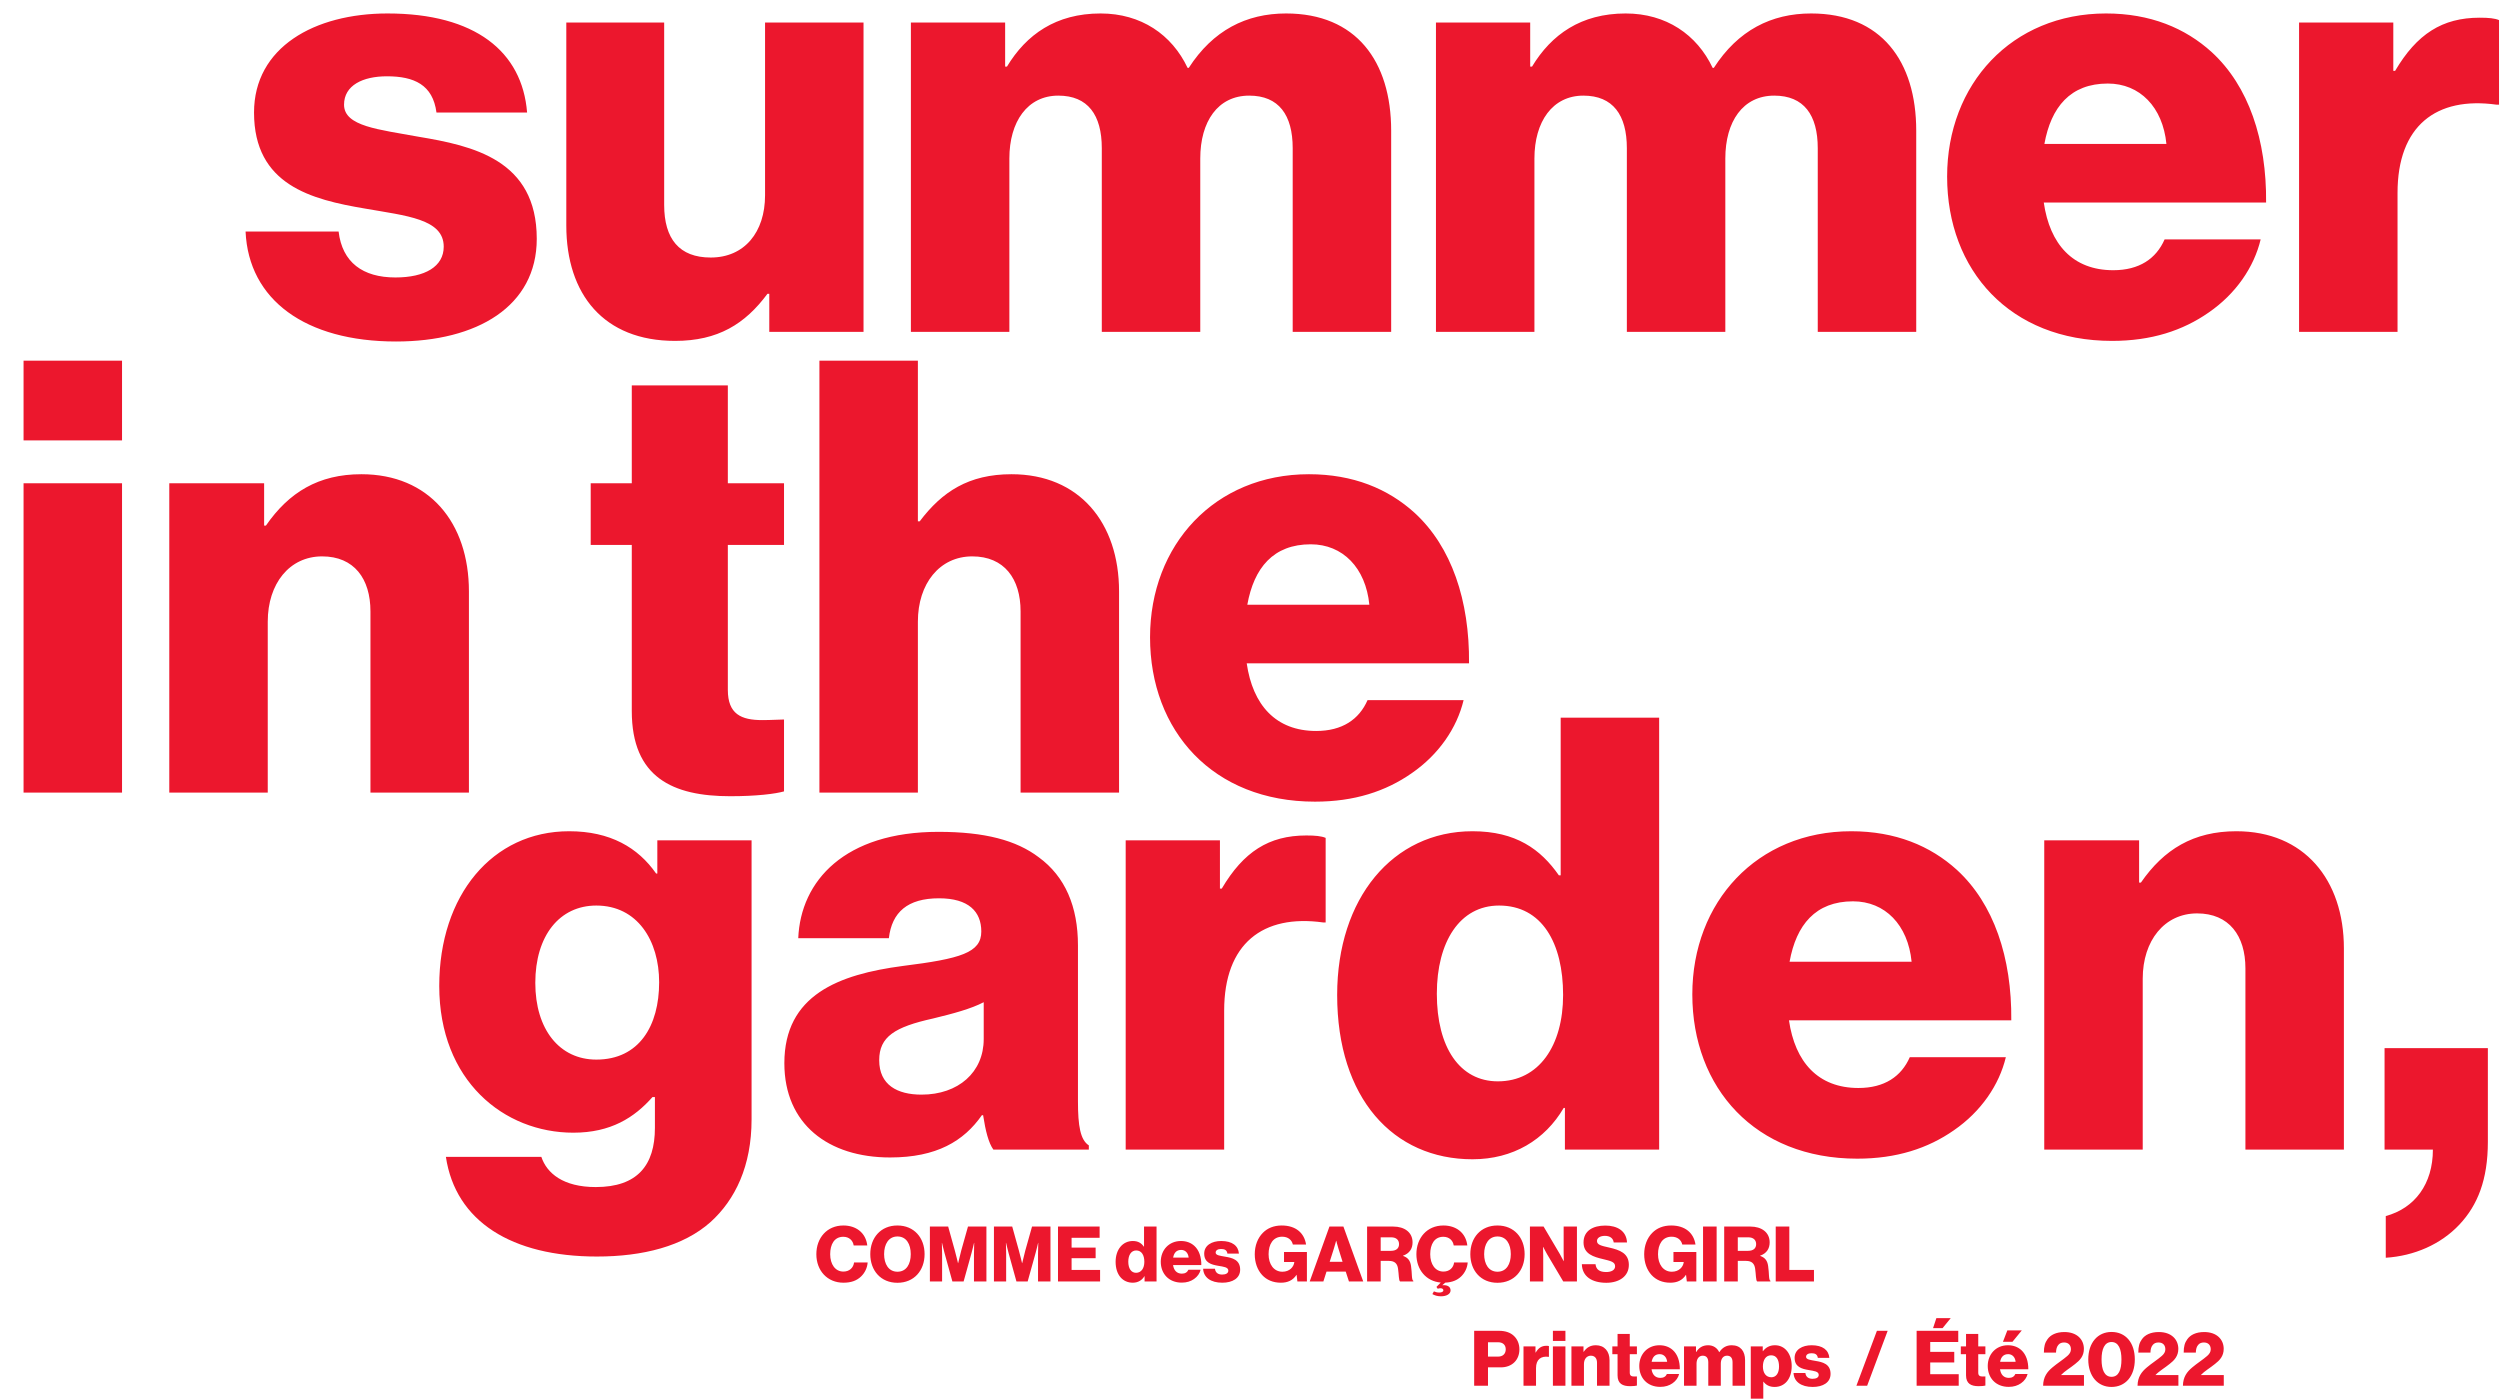
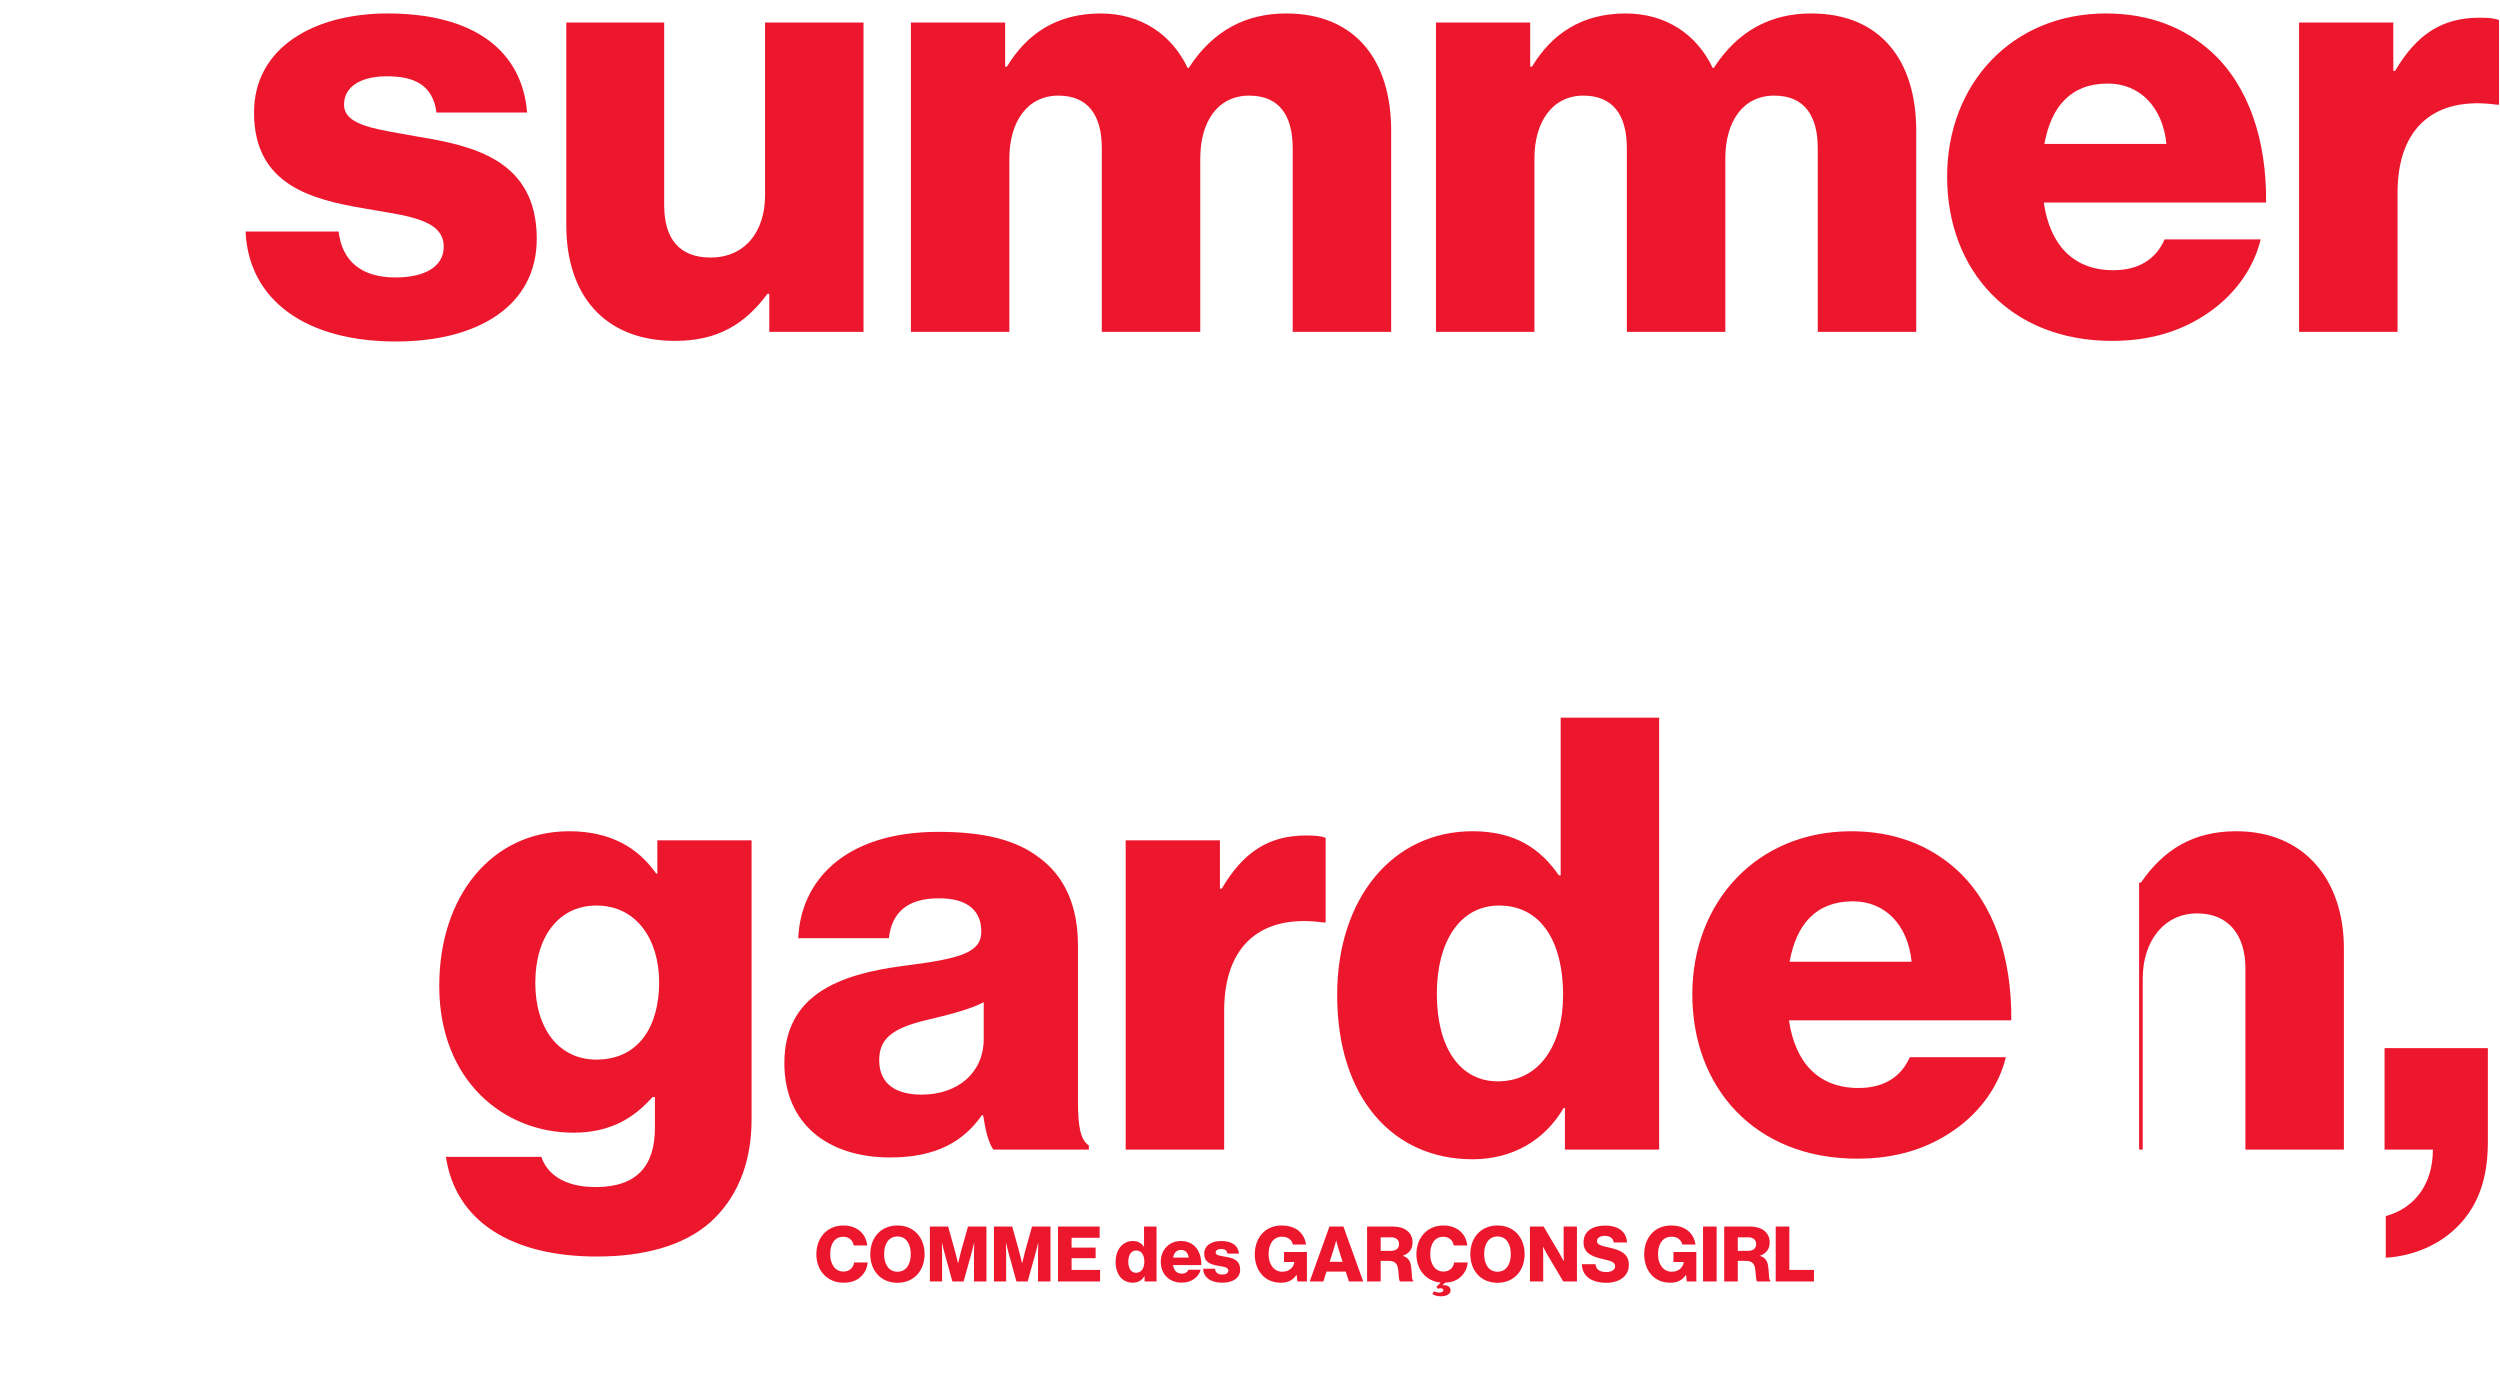
<svg xmlns="http://www.w3.org/2000/svg" width="675" height="378" viewBox="0 0 675 378" fill="none">
  <path d="M106.92 92.206C128.777 92.206 144.925 82.745 144.925 64.477C144.925 43.109 127.635 39.357 112.955 36.911C102.352 34.953 92.892 34.138 92.892 28.266C92.892 23.046 97.948 20.6 104.473 20.6C111.813 20.6 116.869 22.883 117.848 30.386H142.315C141.01 13.912 128.287 3.636 104.636 3.636C84.9 3.636 68.588 12.77 68.588 30.386C68.588 49.96 84.084 53.874 98.601 56.321C109.692 58.278 119.805 59.094 119.805 66.597C119.805 71.98 114.749 74.916 106.756 74.916C97.948 74.916 92.403 70.838 91.424 62.519H66.305C67.12 80.951 82.453 92.206 106.92 92.206ZM182.262 92.042C193.843 92.042 201.183 87.475 207.218 79.32H207.707V89.596H233.152V6.083H206.565V52.733C206.565 62.682 201.02 69.533 191.885 69.533C183.404 69.533 179.326 64.477 179.326 55.342V6.083H152.902V60.888C152.902 79.483 163.015 92.042 182.262 92.042ZM245.941 89.596H272.529V42.783C272.529 32.833 277.422 25.819 285.741 25.819C293.733 25.819 297.485 31.039 297.485 40.01V89.596H324.072V42.783C324.072 32.833 328.802 25.819 337.284 25.819C345.276 25.819 349.028 31.039 349.028 40.01V89.596H375.615V35.28C375.615 16.522 366.154 3.636 347.233 3.636C336.468 3.636 327.497 8.203 320.973 18.316H320.646C316.405 9.345 308.087 3.636 297.158 3.636C285.088 3.636 277.096 9.345 271.876 17.99H271.387V6.083H245.941V89.596ZM387.708 89.596H414.295V42.783C414.295 32.833 419.188 25.819 427.507 25.819C435.5 25.819 439.251 31.039 439.251 40.01V89.596H465.838V42.783C465.838 32.833 470.569 25.819 479.05 25.819C487.043 25.819 490.794 31.039 490.794 40.01V89.596H517.381V35.28C517.381 16.522 507.921 3.636 489 3.636C478.235 3.636 469.264 8.203 462.739 18.316H462.413C458.172 9.345 449.853 3.636 438.925 3.636C426.855 3.636 418.862 9.345 413.643 17.99H413.153V6.083H387.708V89.596ZM570.253 92.042C580.855 92.042 589.337 89.269 596.35 84.376C603.69 79.32 608.584 72.143 610.378 64.64H584.443C582.16 69.859 577.593 72.958 570.579 72.958C559.65 72.958 553.452 65.945 551.821 54.69H611.846C612.009 37.726 607.116 23.209 597.166 14.075C589.989 7.551 580.529 3.636 568.621 3.636C543.176 3.636 525.723 22.72 525.723 47.676C525.723 72.958 542.687 92.042 570.253 92.042ZM551.984 38.868C553.778 28.918 558.998 22.557 569.111 22.557C577.756 22.557 583.954 28.918 584.933 38.868H551.984ZM620.747 89.596H647.334V52.08C647.334 33.975 657.773 25.982 674.084 28.266H674.737V5.43C673.595 4.941 671.964 4.778 669.517 4.778C659.404 4.778 652.554 9.182 646.682 19.132H646.192V6.083H620.747V89.596Z" fill="#EC172D" />
-   <path d="M6.361 214H32.949V130.487H6.361V214ZM6.361 118.906H32.949V97.375H6.361V118.906ZM45.706 214H72.293V167.84C72.293 157.563 78.165 150.223 86.973 150.223C95.618 150.223 100.022 156.259 100.022 165.067V214H126.609V159.684C126.609 141.089 115.843 128.04 97.575 128.04C85.994 128.04 78.002 132.934 71.803 141.905H71.314V130.487H45.706V214ZM197.168 214.979C204.345 214.979 209.402 214.326 211.685 213.674V194.264C210.707 194.264 208.097 194.427 205.813 194.427C200.104 194.427 196.516 192.796 196.516 186.271V147.124H211.685V130.487H196.516V104.063H170.581V130.487H159.49V147.124H170.581V191.98C170.581 209.922 181.673 214.979 197.168 214.979ZM221.241 214H247.828V167.84C247.828 157.563 253.7 150.223 262.509 150.223C271.153 150.223 275.557 156.259 275.557 165.067V214H302.145V159.684C302.145 141.089 291.379 128.04 273.111 128.04C261.53 128.04 254.353 132.771 248.318 140.763H247.828V97.375H221.241V214ZM355.044 216.447C365.646 216.447 374.128 213.674 381.141 208.78C388.481 203.724 393.375 196.547 395.169 189.044H369.234C366.951 194.264 362.384 197.363 355.37 197.363C344.441 197.363 338.243 190.349 336.612 179.094H396.637C396.8 162.131 391.907 147.614 381.957 138.479C374.78 131.955 365.32 128.04 353.412 128.04C327.967 128.04 310.514 147.124 310.514 172.08C310.514 197.363 327.478 216.447 355.044 216.447ZM336.775 163.272C338.569 153.323 343.789 146.961 353.902 146.961C362.547 146.961 368.745 153.323 369.724 163.272H336.775Z" fill="#EC172D" />
-   <path d="M161.168 339.265C173.565 339.265 184.493 336.492 191.833 329.968C198.521 323.933 202.925 314.799 202.925 302.239V226.882H177.479V235.853H177.153C172.26 228.839 164.757 224.435 153.665 224.435C132.95 224.435 118.596 241.725 118.596 266.191C118.596 291.8 136.049 305.827 154.807 305.827C164.92 305.827 171.281 301.75 176.174 296.204H176.827V304.523C176.827 314.635 172.097 320.507 160.842 320.507C152.034 320.507 147.63 316.756 146.162 312.352H120.39C123 329.805 138.17 339.265 161.168 339.265ZM161.005 286.091C151.055 286.091 144.531 277.935 144.531 265.376C144.531 252.653 151.055 244.498 161.005 244.498C172.097 244.498 177.969 253.958 177.969 265.213C177.969 276.957 172.586 286.091 161.005 286.091ZM240.321 312.515C252.88 312.515 260.22 308.111 265.113 301.097H265.44C266.092 305.338 266.908 308.6 268.213 310.395H293.984V309.253C291.701 307.785 291.048 304.033 291.048 297.346V255.263C291.048 244.824 287.623 236.668 280.446 231.449C274.411 226.882 265.929 224.598 253.369 224.598C228.087 224.598 216.18 237.81 215.528 253.306H239.994C240.81 246.292 245.051 242.54 253.533 242.54C261.525 242.54 264.95 246.129 264.95 251.511C264.95 257.22 259.405 258.851 243.746 260.809C226.456 263.092 211.776 268.638 211.776 287.07C211.776 303.544 223.683 312.515 240.321 312.515ZM248.802 295.551C242.278 295.551 237.385 292.942 237.385 286.254C237.385 279.893 241.625 277.283 251.901 274.999C257.284 273.694 262.177 272.39 265.603 270.595V280.545C265.603 289.516 258.752 295.551 248.802 295.551ZM303.936 310.395H330.524V272.879C330.524 254.774 340.963 246.781 357.274 249.065H357.926V226.229C356.785 225.74 355.153 225.577 352.707 225.577C342.594 225.577 335.743 229.981 329.871 239.93H329.382V226.882H303.936V310.395ZM397.57 313.004C408.498 313.004 417.143 307.785 422.2 299.14H422.526V310.395H447.971V193.77H421.384V236.342H420.895C416.002 229.328 409.314 224.435 397.57 224.435C376.039 224.435 361.033 242.54 361.033 268.638C361.033 296.53 376.202 313.004 397.57 313.004ZM404.421 291.963C394.145 291.963 387.946 282.829 387.946 268.312C387.946 254.284 394.145 244.498 404.747 244.498C416.328 244.498 422.037 254.61 422.037 268.638C422.037 282.339 415.512 291.963 404.421 291.963ZM501.454 312.841C512.056 312.841 520.538 310.068 527.552 305.175C534.892 300.119 539.785 292.942 541.579 285.439H515.645C513.361 290.658 508.794 293.757 501.78 293.757C490.852 293.757 484.654 286.743 483.022 275.489H543.047C543.211 258.525 538.317 244.008 528.367 234.874C521.191 228.35 511.73 224.435 499.823 224.435C474.378 224.435 456.925 243.519 456.925 268.475C456.925 293.757 473.888 312.841 501.454 312.841ZM483.186 259.667C484.98 249.717 490.199 243.356 500.312 243.356C508.957 243.356 515.155 249.717 516.134 259.667H483.186ZM551.948 310.395H578.536V264.234C578.536 253.958 584.408 246.618 593.216 246.618C601.86 246.618 606.264 252.653 606.264 261.461V310.395H632.852V256.078C632.852 237.484 622.086 224.435 603.818 224.435C592.237 224.435 584.244 229.328 578.046 238.299H577.557V226.882H551.948V310.395ZM644.157 339.591C651.824 339.102 659 336.003 664.057 330.62C668.95 325.401 671.723 318.55 671.723 308.274V282.992H643.831V310.395H656.88C656.88 319.692 651.987 326.216 644.157 328.337V339.591Z" fill="#EC172D" />
-   <path d="M398.025 374.145H401.758V369.188H405.221C408.27 369.188 410.24 367.177 410.24 364.336C410.24 362.843 409.701 361.578 408.747 360.686C407.834 359.815 406.507 359.317 404.703 359.317H398.025V374.145ZM401.758 366.285V362.407H404.475C405.781 362.407 406.549 363.133 406.549 364.315C406.549 365.497 405.802 366.285 404.475 366.285H401.758ZM411.346 374.145H414.726V369.375C414.726 367.073 416.053 366.057 418.127 366.347H418.21V363.444C418.065 363.382 417.858 363.361 417.547 363.361C416.261 363.361 415.39 363.921 414.643 365.186H414.581V363.527H411.346V374.145ZM419.285 374.145H422.665V363.527H419.285V374.145ZM419.285 362.055H422.665V359.317H419.285V362.055ZM424.287 374.145H427.667V368.276C427.667 366.969 428.413 366.036 429.533 366.036C430.632 366.036 431.192 366.803 431.192 367.923V374.145H434.573V367.239C434.573 364.875 433.204 363.216 430.881 363.216C429.409 363.216 428.393 363.838 427.605 364.979H427.542V363.527H424.287V374.145ZM440.121 374.269C441.033 374.269 441.676 374.186 441.966 374.103V371.635C441.842 371.635 441.51 371.656 441.22 371.656C440.494 371.656 440.038 371.449 440.038 370.619V365.642H441.966V363.527H440.038V360.167H436.741V363.527H435.33V365.642H436.741V371.345C436.741 373.626 438.151 374.269 440.121 374.269ZM448.264 374.456C449.612 374.456 450.691 374.103 451.582 373.481C452.516 372.838 453.138 371.926 453.366 370.972H450.069C449.778 371.635 449.198 372.029 448.306 372.029C446.917 372.029 446.128 371.138 445.921 369.707H453.553C453.573 367.55 452.951 365.704 451.686 364.543C450.774 363.714 449.571 363.216 448.057 363.216C444.822 363.216 442.603 365.642 442.603 368.815C442.603 372.029 444.76 374.456 448.264 374.456ZM445.942 367.695C446.17 366.43 446.834 365.621 448.119 365.621C449.218 365.621 450.006 366.43 450.131 367.695H445.942ZM454.684 374.145H458.064V368.193C458.064 366.928 458.686 366.036 459.744 366.036C460.76 366.036 461.237 366.7 461.237 367.84V374.145H464.617V368.193C464.617 366.928 465.219 366.036 466.297 366.036C467.313 366.036 467.79 366.7 467.79 367.84V374.145H471.17V367.239C471.17 364.854 469.968 363.216 467.562 363.216C466.193 363.216 465.053 363.797 464.223 365.082H464.182C463.643 363.942 462.585 363.216 461.196 363.216C459.661 363.216 458.645 363.942 457.981 365.041H457.919V363.527H454.684V374.145ZM472.708 377.649H476.088V373.045H476.13C476.793 373.937 477.768 374.476 479.137 374.476C481.915 374.476 483.761 372.278 483.761 368.836C483.761 365.642 482.04 363.216 479.22 363.216C477.768 363.216 476.731 363.859 476.005 364.813H475.943V363.527H472.708V377.649ZM478.266 371.863C476.814 371.863 475.984 370.681 475.984 368.96C475.984 367.239 476.731 365.932 478.203 365.932C479.655 365.932 480.339 367.135 480.339 368.96C480.339 370.764 479.551 371.863 478.266 371.863ZM489.42 374.476C492.199 374.476 494.252 373.274 494.252 370.951C494.252 368.234 492.054 367.757 490.187 367.446C488.839 367.197 487.637 367.094 487.637 366.347C487.637 365.684 488.28 365.373 489.109 365.373C490.042 365.373 490.685 365.663 490.81 366.617H493.92C493.754 364.522 492.137 363.216 489.13 363.216C486.621 363.216 484.547 364.377 484.547 366.617C484.547 369.105 486.517 369.603 488.363 369.914C489.773 370.163 491.058 370.267 491.058 371.221C491.058 371.905 490.416 372.278 489.399 372.278C488.28 372.278 487.574 371.76 487.45 370.702H484.256C484.36 373.045 486.309 374.476 489.42 374.476ZM501.229 374.145H504.132L509.669 359.317H506.766L501.229 374.145ZM521.927 358.591H524.498L526.696 355.896H522.818L521.927 358.591ZM517.489 374.145H528.853V371.034H521.159V367.861H527.65V364.999H521.159V362.345H528.729V359.317H517.489V374.145ZM534.209 374.269C535.122 374.269 535.764 374.186 536.055 374.103V371.635C535.93 371.635 535.598 371.656 535.308 371.656C534.582 371.656 534.126 371.449 534.126 370.619V365.642H536.055V363.527H534.126V360.167H530.829V363.527H529.419V365.642H530.829V371.345C530.829 373.626 532.239 374.269 534.209 374.269ZM540.797 362.283H543.369L545.878 359.214H541.979L540.797 362.283ZM542.353 374.456C543.701 374.456 544.779 374.103 545.671 373.481C546.604 372.838 547.226 371.926 547.454 370.972H544.157C543.867 371.635 543.286 372.029 542.394 372.029C541.005 372.029 540.217 371.138 540.009 369.707H547.641C547.662 367.55 547.039 365.704 545.774 364.543C544.862 363.714 543.659 363.216 542.145 363.216C538.91 363.216 536.691 365.642 536.691 368.815C536.691 372.029 538.848 374.456 542.353 374.456ZM540.03 367.695C540.258 366.43 540.922 365.621 542.208 365.621C543.307 365.621 544.095 366.43 544.219 367.695H540.03ZM551.64 374.145H562.672V371.262H556.492V371.241C557.488 370.184 559.022 369.313 560.287 368.276C561.552 367.301 562.652 366.161 562.652 364.191C562.652 361.681 560.806 359.649 557.384 359.649C555.165 359.649 553.631 360.437 552.822 361.598C552.138 362.532 551.847 363.548 551.847 365.207H555.124C555.145 364.232 555.352 363.589 555.767 363.112C556.119 362.677 556.638 362.469 557.301 362.469C558.504 362.469 559.147 363.216 559.147 364.315C559.147 365.02 558.794 365.559 558.214 366.078C557.094 367.073 555.435 368.11 554.149 369.209C552.739 370.391 551.681 371.76 551.64 374.145ZM570.116 371.739C568.208 371.739 567.42 369.831 567.42 367.052C567.42 364.273 568.208 362.345 570.116 362.345C572.024 362.345 572.791 364.294 572.791 367.052C572.791 369.852 572.044 371.739 570.116 371.739ZM570.095 374.476C573.869 374.476 576.399 371.573 576.399 367.052C576.399 362.532 573.931 359.628 570.116 359.628C566.383 359.628 563.832 362.532 563.832 367.052C563.832 371.573 566.404 374.476 570.095 374.476ZM577.137 374.145H588.169V371.262H581.989V371.241C582.984 370.184 584.519 369.313 585.784 368.276C587.049 367.301 588.148 366.161 588.148 364.191C588.148 361.681 586.302 359.649 582.881 359.649C580.662 359.649 579.127 360.437 578.319 361.598C577.634 362.532 577.344 363.548 577.344 365.207H580.62C580.641 364.232 580.849 363.589 581.263 363.112C581.616 362.677 582.134 362.469 582.798 362.469C584.001 362.469 584.643 363.216 584.643 364.315C584.643 365.02 584.291 365.559 583.71 366.078C582.59 367.073 580.931 368.11 579.646 369.209C578.236 370.391 577.178 371.76 577.137 374.145ZM589.389 374.145H600.421V371.262H594.241V371.241C595.237 370.184 596.771 369.313 598.036 368.276C599.301 367.301 600.4 366.161 600.4 364.191C600.4 361.681 598.555 359.649 595.133 359.649C592.914 359.649 591.379 360.437 590.571 361.598C589.886 362.532 589.596 363.548 589.596 365.207H592.873C592.893 364.232 593.101 363.589 593.515 363.112C593.868 362.677 594.386 362.469 595.05 362.469C596.253 362.469 596.896 363.216 596.896 364.315C596.896 365.02 596.543 365.559 595.962 366.078C594.843 367.073 593.184 368.11 591.898 369.209C590.488 370.391 589.43 371.76 589.389 374.145Z" fill="#EC172D" />
+   <path d="M161.168 339.265C173.565 339.265 184.493 336.492 191.833 329.968C198.521 323.933 202.925 314.799 202.925 302.239V226.882H177.479V235.853H177.153C172.26 228.839 164.757 224.435 153.665 224.435C132.95 224.435 118.596 241.725 118.596 266.191C118.596 291.8 136.049 305.827 154.807 305.827C164.92 305.827 171.281 301.75 176.174 296.204H176.827V304.523C176.827 314.635 172.097 320.507 160.842 320.507C152.034 320.507 147.63 316.756 146.162 312.352H120.39C123 329.805 138.17 339.265 161.168 339.265ZM161.005 286.091C151.055 286.091 144.531 277.935 144.531 265.376C144.531 252.653 151.055 244.498 161.005 244.498C172.097 244.498 177.969 253.958 177.969 265.213C177.969 276.957 172.586 286.091 161.005 286.091ZM240.321 312.515C252.88 312.515 260.22 308.111 265.113 301.097H265.44C266.092 305.338 266.908 308.6 268.213 310.395H293.984V309.253C291.701 307.785 291.048 304.033 291.048 297.346V255.263C291.048 244.824 287.623 236.668 280.446 231.449C274.411 226.882 265.929 224.598 253.369 224.598C228.087 224.598 216.18 237.81 215.528 253.306H239.994C240.81 246.292 245.051 242.54 253.533 242.54C261.525 242.54 264.95 246.129 264.95 251.511C264.95 257.22 259.405 258.851 243.746 260.809C226.456 263.092 211.776 268.638 211.776 287.07C211.776 303.544 223.683 312.515 240.321 312.515ZM248.802 295.551C242.278 295.551 237.385 292.942 237.385 286.254C237.385 279.893 241.625 277.283 251.901 274.999C257.284 273.694 262.177 272.39 265.603 270.595V280.545C265.603 289.516 258.752 295.551 248.802 295.551ZM303.936 310.395H330.524V272.879C330.524 254.774 340.963 246.781 357.274 249.065H357.926V226.229C356.785 225.74 355.153 225.577 352.707 225.577C342.594 225.577 335.743 229.981 329.871 239.93H329.382V226.882H303.936V310.395ZM397.57 313.004C408.498 313.004 417.143 307.785 422.2 299.14H422.526V310.395H447.971V193.77H421.384V236.342H420.895C416.002 229.328 409.314 224.435 397.57 224.435C376.039 224.435 361.033 242.54 361.033 268.638C361.033 296.53 376.202 313.004 397.57 313.004ZM404.421 291.963C394.145 291.963 387.946 282.829 387.946 268.312C387.946 254.284 394.145 244.498 404.747 244.498C416.328 244.498 422.037 254.61 422.037 268.638C422.037 282.339 415.512 291.963 404.421 291.963ZM501.454 312.841C512.056 312.841 520.538 310.068 527.552 305.175C534.892 300.119 539.785 292.942 541.579 285.439H515.645C513.361 290.658 508.794 293.757 501.78 293.757C490.852 293.757 484.654 286.743 483.022 275.489H543.047C543.211 258.525 538.317 244.008 528.367 234.874C521.191 228.35 511.73 224.435 499.823 224.435C474.378 224.435 456.925 243.519 456.925 268.475C456.925 293.757 473.888 312.841 501.454 312.841ZM483.186 259.667C484.98 249.717 490.199 243.356 500.312 243.356C508.957 243.356 515.155 249.717 516.134 259.667H483.186ZM551.948 310.395H578.536V264.234C578.536 253.958 584.408 246.618 593.216 246.618C601.86 246.618 606.264 252.653 606.264 261.461V310.395H632.852V256.078C632.852 237.484 622.086 224.435 603.818 224.435C592.237 224.435 584.244 229.328 578.046 238.299H577.557V226.882V310.395ZM644.157 339.591C651.824 339.102 659 336.003 664.057 330.62C668.95 325.401 671.723 318.55 671.723 308.274V282.992H643.831V310.395H656.88C656.88 319.692 651.987 326.216 644.157 328.337V339.591Z" fill="#EC172D" />
  <path d="M227.735 346.332C229.83 346.332 231.343 345.751 232.484 344.652C233.5 343.677 234.164 342.329 234.267 340.857H230.597C230.431 342.288 229.353 343.325 227.714 343.325C225.516 343.325 224.148 341.355 224.148 338.638C224.148 335.942 225.288 333.931 227.694 333.931C229.27 333.931 230.307 334.947 230.493 336.274H234.164C233.977 334.615 233.231 333.163 231.945 332.189C230.887 331.38 229.436 330.882 227.714 330.882C223.297 330.882 220.415 334.221 220.415 338.638C220.415 343.076 223.38 346.332 227.735 346.332ZM242.317 343.366C239.932 343.366 238.708 341.313 238.708 338.617C238.708 335.922 239.932 333.848 242.317 333.848C244.722 333.848 245.904 335.922 245.904 338.617C245.904 341.313 244.722 343.366 242.317 343.366ZM242.296 346.353C246.796 346.353 249.637 343.055 249.637 338.617C249.637 334.18 246.796 330.882 242.296 330.882C237.817 330.882 234.976 334.18 234.976 338.617C234.976 343.055 237.817 346.353 242.296 346.353ZM251.069 346H254.367V338.555C254.367 337.954 254.304 335.569 254.304 335.569H254.346C254.346 335.569 254.864 337.809 255.03 338.348L257.145 346H260.173L262.309 338.327C262.475 337.788 262.993 335.569 262.993 335.569H263.035C263.035 335.569 262.973 337.933 262.973 338.534V346H266.332V331.173H261.355L259.53 337.664C259.281 338.597 258.701 341.044 258.701 341.044H258.659C258.659 341.044 258.079 338.597 257.809 337.664L256.005 331.173H251.069V346ZM268.364 346H271.661V338.555C271.661 337.954 271.599 335.569 271.599 335.569H271.641C271.641 335.569 272.159 337.809 272.325 338.348L274.44 346H277.468L279.604 338.327C279.77 337.788 280.288 335.569 280.288 335.569H280.33C280.33 335.569 280.267 337.933 280.267 338.534V346H283.627V331.173H278.65L276.825 337.664C276.576 338.597 275.995 341.044 275.995 341.044H275.954C275.954 341.044 275.373 338.597 275.104 337.664L273.3 331.173H268.364V346ZM285.659 346H297.023V342.889H289.329V339.717H295.82V336.855H289.329V334.2H296.899V331.173H285.659V346ZM305.861 346.332C307.251 346.332 308.35 345.668 308.993 344.569H309.034V346H312.269V331.173H308.889V336.585H308.827C308.205 335.693 307.354 335.071 305.861 335.071C303.124 335.071 301.216 337.373 301.216 340.691C301.216 344.237 303.145 346.332 305.861 346.332ZM306.732 343.657C305.426 343.657 304.638 342.495 304.638 340.65C304.638 338.866 305.426 337.622 306.774 337.622C308.246 337.622 308.972 338.908 308.972 340.691C308.972 342.433 308.142 343.657 306.732 343.657ZM319.069 346.311C320.417 346.311 321.495 345.959 322.387 345.336C323.32 344.694 323.942 343.781 324.17 342.827H320.873C320.583 343.491 320.002 343.885 319.11 343.885C317.721 343.885 316.933 342.993 316.726 341.562H324.357C324.378 339.405 323.756 337.56 322.491 336.399C321.578 335.569 320.375 335.071 318.862 335.071C315.626 335.071 313.408 337.498 313.408 340.67C313.408 343.885 315.564 346.311 319.069 346.311ZM316.746 339.551C316.974 338.286 317.638 337.477 318.924 337.477C320.023 337.477 320.811 338.286 320.935 339.551H316.746ZM330.009 346.332C332.788 346.332 334.841 345.129 334.841 342.806C334.841 340.09 332.643 339.613 330.777 339.302C329.429 339.053 328.226 338.949 328.226 338.203C328.226 337.539 328.869 337.228 329.698 337.228C330.631 337.228 331.274 337.518 331.399 338.472H334.509C334.344 336.378 332.726 335.071 329.719 335.071C327.21 335.071 325.136 336.233 325.136 338.472C325.136 340.961 327.106 341.458 328.952 341.77C330.362 342.018 331.648 342.122 331.648 343.076C331.648 343.76 331.005 344.134 329.989 344.134C328.869 344.134 328.164 343.615 328.039 342.558H324.846C324.949 344.901 326.899 346.332 330.009 346.332ZM345.836 346.332C347.619 346.332 349.071 345.73 350.046 344.217H350.087L350.294 346H352.866V338.037H346.686V340.733H349.465V340.774C349.32 342.081 348.179 343.366 346.251 343.366C343.928 343.366 342.518 341.355 342.518 338.638C342.518 335.942 343.741 333.91 346.188 333.91C347.806 333.91 348.801 334.822 349.071 336.025H352.638C352.161 332.915 349.88 330.882 346.064 330.882C343.928 330.882 342.207 331.608 340.983 332.852C339.573 334.263 338.785 336.316 338.785 338.638C338.785 340.899 339.49 342.848 340.776 344.258C341.999 345.585 343.721 346.332 345.836 346.332ZM353.619 346H357.31L358.16 343.325H363.345L364.216 346H368.073L362.722 331.173H358.948L353.619 346ZM359.01 340.691L360.151 337.104C360.4 336.336 360.752 335.009 360.752 335.009H360.794C360.794 335.009 361.126 336.336 361.375 337.104L362.494 340.691H359.01ZM369.115 346H372.786V340.442H375.005C376.581 340.442 377.286 341.189 377.472 342.558C377.7 344.03 377.638 345.772 378.032 346H381.599V345.813C381.081 345.627 381.288 343.76 380.977 341.811C380.77 340.339 380.106 339.53 378.82 339.094V339.032C380.541 338.431 381.392 337.166 381.392 335.445C381.392 332.687 379.152 331.173 376.207 331.173H369.115V346ZM372.786 337.726V334.076H375.627C377.037 334.076 377.742 334.843 377.742 335.922C377.742 337.041 376.995 337.726 375.544 337.726H372.786ZM389.062 350.002C390.535 350.002 391.655 349.401 391.655 348.406C391.655 347.327 390.639 346.892 389.456 347.016V346.975L390.224 346.311C392.069 346.228 393.438 345.668 394.496 344.652C395.512 343.677 396.175 342.329 396.279 340.857H392.609C392.443 342.288 391.364 343.325 389.726 343.325C387.528 343.325 386.159 341.355 386.159 338.638C386.159 335.942 387.3 333.931 389.705 333.931C391.281 333.931 392.318 334.947 392.505 336.274H396.175C395.989 334.615 395.242 333.163 393.957 332.189C392.899 331.38 391.447 330.882 389.726 330.882C385.309 330.882 382.426 334.221 382.426 338.638C382.426 342.827 385.06 345.959 389 346.29L387.839 347.472L388.192 347.97C388.42 347.887 388.648 347.825 388.917 347.825C389.353 347.825 389.705 347.991 389.705 348.385C389.705 348.82 389.166 348.986 388.586 348.986C388.088 348.986 387.549 348.862 387.155 348.675L386.74 349.401C387.321 349.753 388.088 350.002 389.062 350.002ZM404.328 343.366C401.944 343.366 400.72 341.313 400.72 338.617C400.72 335.922 401.944 333.848 404.328 333.848C406.734 333.848 407.916 335.922 407.916 338.617C407.916 341.313 406.734 343.366 404.328 343.366ZM404.308 346.353C408.808 346.353 411.649 343.055 411.649 338.617C411.649 334.18 408.808 330.882 404.308 330.882C399.828 330.882 396.987 334.18 396.987 338.617C396.987 343.055 399.828 346.353 404.308 346.353ZM413.081 346H416.669V339.094C416.669 338.576 416.627 336.668 416.627 336.668H416.669C416.669 336.668 417.477 338.265 417.726 338.659L422.081 346H425.772V331.173H422.185V338.203C422.185 338.721 422.226 340.505 422.226 340.505H422.185C422.185 340.505 421.397 339.032 421.169 338.617L416.772 331.173H413.081V346ZM433.714 346.353C437.136 346.353 439.79 344.631 439.79 341.521C439.79 338.348 437.302 337.498 434.544 336.855C432.325 336.357 431.184 336.108 431.184 335.071C431.184 334.242 432.034 333.682 433.32 333.682C434.689 333.682 435.56 334.325 435.705 335.465H439.292C439.147 332.355 436.659 330.903 433.444 330.903C430.126 330.903 427.555 332.293 427.555 335.465C427.555 338.576 430.272 339.364 432.843 339.965C434.875 340.463 436.078 340.712 436.078 341.894C436.078 343.014 434.896 343.449 433.693 343.449C431.931 343.449 430.956 342.827 430.79 341.334H427.099C427.182 344.611 429.774 346.353 433.714 346.353ZM450.981 346.332C452.765 346.332 454.216 345.73 455.191 344.217H455.233L455.44 346H458.011V338.037H451.832V340.733H454.61V340.774C454.465 342.081 453.325 343.366 451.396 343.366C449.074 343.366 447.663 341.355 447.663 338.638C447.663 335.942 448.887 333.91 451.334 333.91C452.951 333.91 453.947 334.822 454.216 336.025H457.783C457.306 332.915 455.025 330.882 451.21 330.882C449.074 330.882 447.352 331.608 446.129 332.852C444.719 334.263 443.931 336.316 443.931 338.638C443.931 340.899 444.636 342.848 445.921 344.258C447.145 345.585 448.866 346.332 450.981 346.332ZM459.822 346H463.492V331.173H459.822V346ZM465.532 346H469.203V340.442H471.422C472.998 340.442 473.703 341.189 473.89 342.558C474.118 344.03 474.055 345.772 474.449 346H478.016V345.813C477.498 345.627 477.705 343.76 477.394 341.811C477.187 340.339 476.523 339.53 475.237 339.094V339.032C476.959 338.431 477.809 337.166 477.809 335.445C477.809 332.687 475.569 331.173 472.625 331.173H465.532V346ZM469.203 337.726V334.076H472.044C473.454 334.076 474.159 334.843 474.159 335.922C474.159 337.041 473.413 337.726 471.961 337.726H469.203ZM479.445 346H489.772V342.889H483.116V331.173H479.445V346Z" fill="#EC172D" />
</svg>